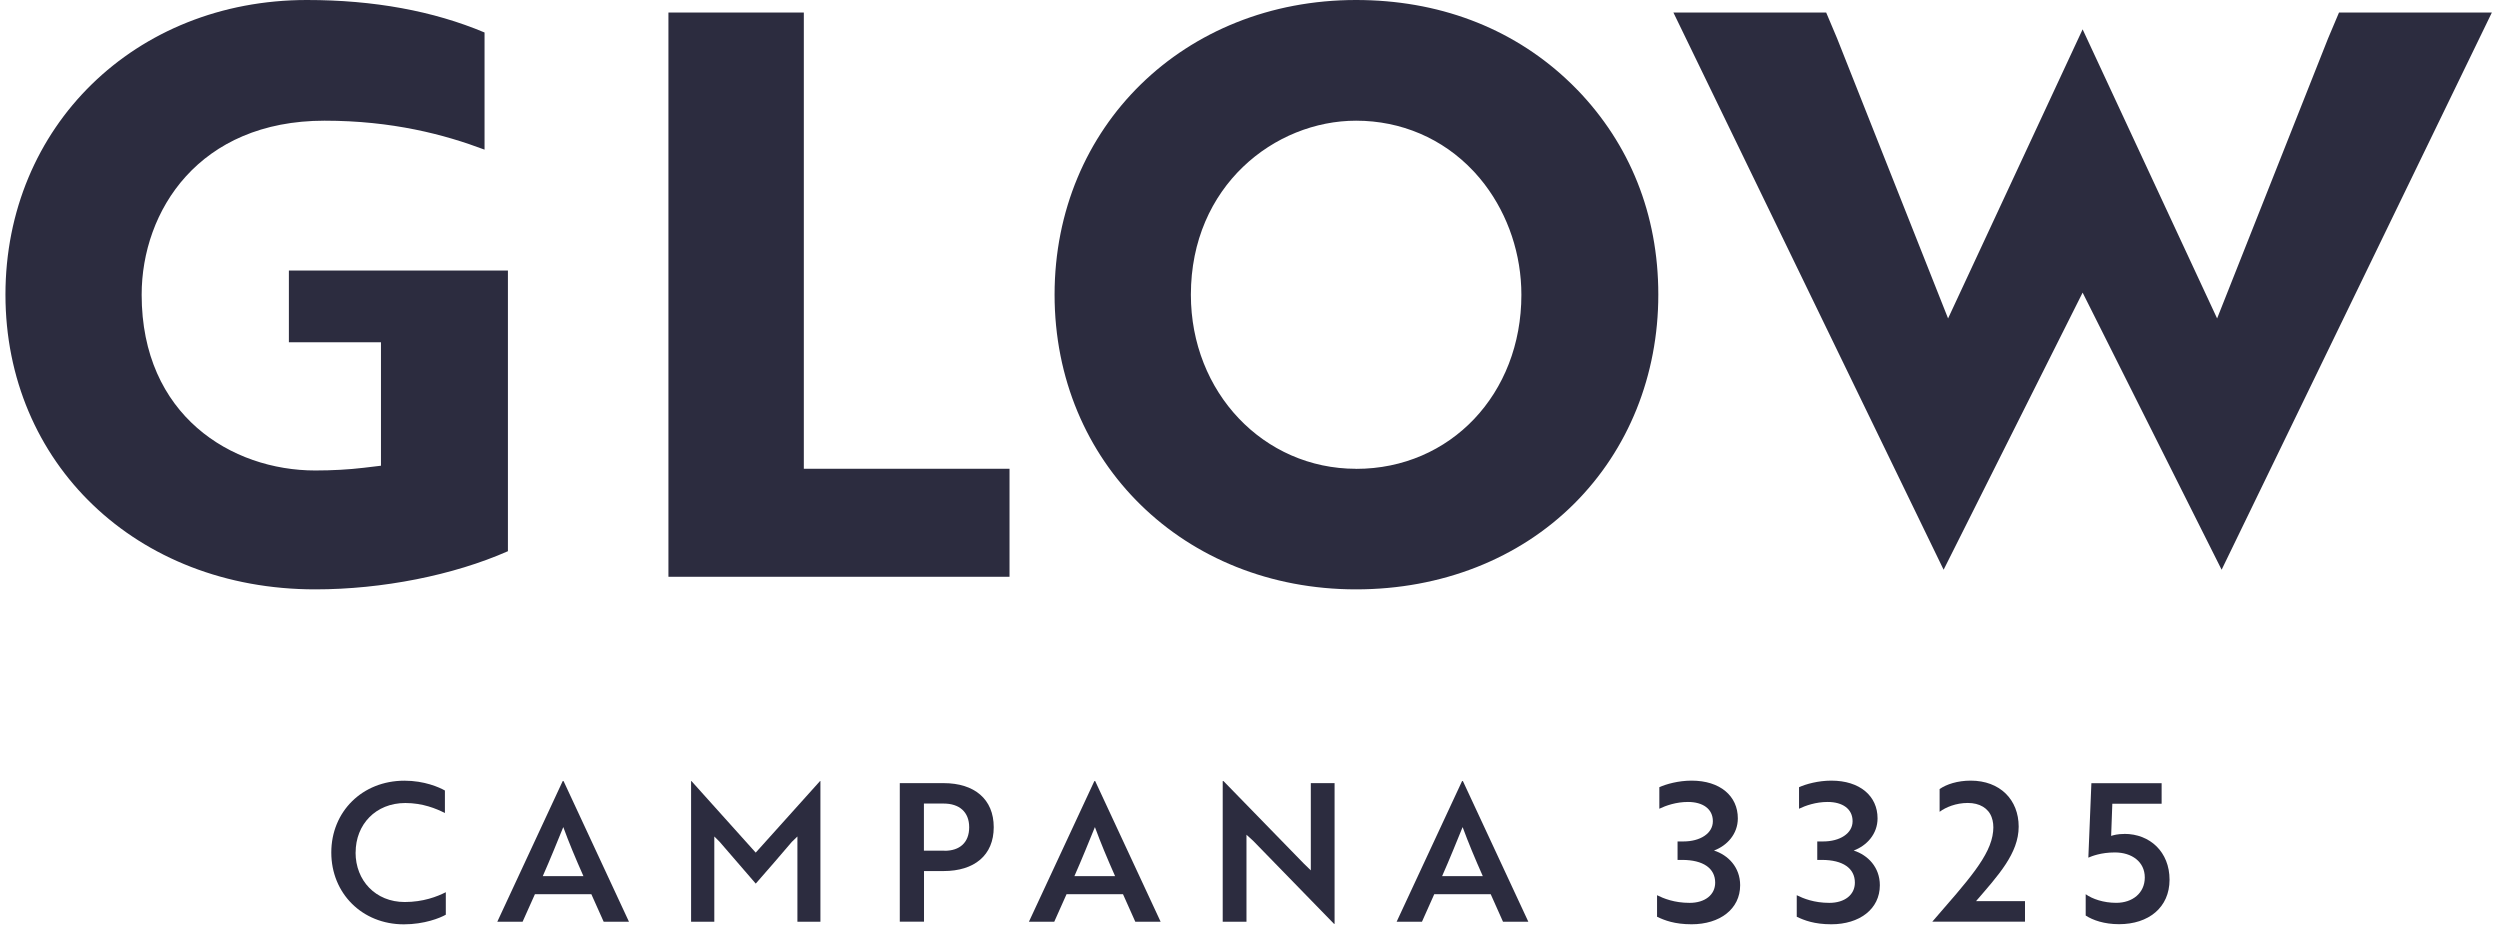
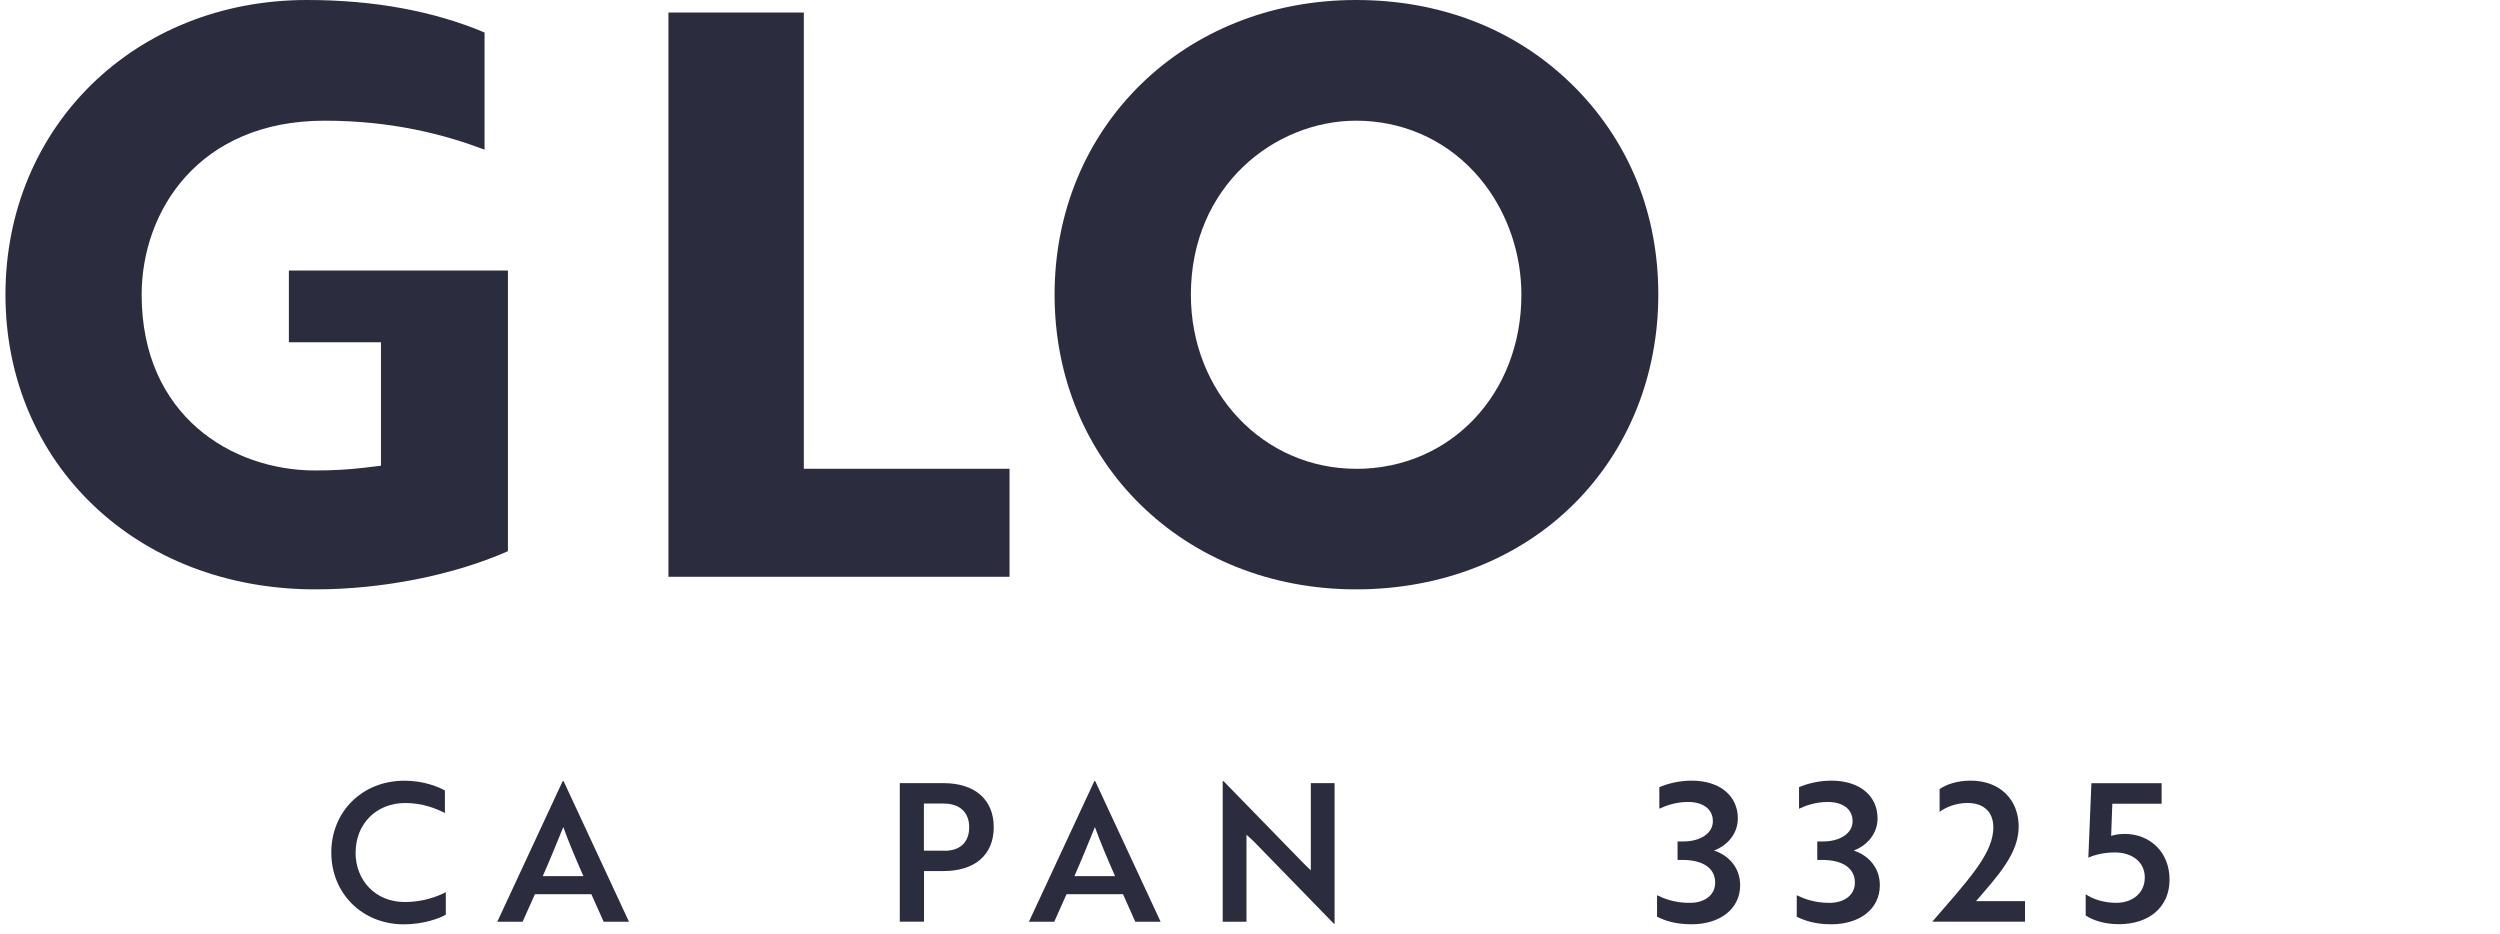
<svg xmlns="http://www.w3.org/2000/svg" width="83" height="31" viewBox="0 0 83 31" fill="none">
  <path d="M11.807 28.301C11.807 27.375 12.47 26.66 13.458 26.66C14.03 26.66 14.483 26.845 14.771 26.993V26.245C14.58 26.137 14.09 25.919 13.428 25.919C12.026 25.919 10.999 26.947 10.999 28.303C10.999 29.66 12.024 30.688 13.407 30.688C14.088 30.688 14.612 30.477 14.801 30.368V29.621C14.515 29.767 14.049 29.947 13.437 29.947C12.467 29.947 11.805 29.232 11.805 28.306L11.807 28.301Z" fill="#2C2C3F" />
  <path d="M18.682 25.931L16.51 30.602H17.35L17.759 29.688H19.633L20.042 30.602H20.882L18.71 25.931H18.684H18.682ZM18.02 29.088C18.269 28.526 18.505 27.938 18.701 27.459C18.892 27.982 19.109 28.5 19.37 29.088H18.02Z" fill="#2C2C3F" />
-   <path d="M25.091 28.308L22.956 25.931H22.944V30.602H23.715V27.771L23.893 27.949L25.091 29.336C25.493 28.875 25.895 28.417 26.29 27.949L26.474 27.771V30.602H27.238V25.931H27.225L25.089 28.308H25.091Z" fill="#2C2C3F" />
  <path d="M31.325 26H29.873V30.6H30.677V28.919H31.328C32.348 28.919 32.992 28.396 32.992 27.463C32.992 26.53 32.348 26 31.328 26H31.325ZM31.362 28.243H30.674V26.678H31.33C31.847 26.678 32.177 26.954 32.177 27.465C32.177 27.977 31.858 28.246 31.362 28.246V28.243Z" fill="#2C2C3F" />
  <path d="M36.333 25.931L34.16 30.602H35.001L35.409 29.688H37.284L37.692 30.602H38.533L36.36 25.931H36.335H36.333ZM35.67 29.088C35.919 28.526 36.155 27.938 36.351 27.459C36.543 27.982 36.76 28.5 37.021 29.088H35.67Z" fill="#2C2C3F" />
  <path d="M43.519 28.896L43.295 28.679L40.619 25.931H40.594V30.602H41.383V27.713C41.459 27.778 41.536 27.854 41.607 27.917L44.29 30.672H44.308V26H43.519V28.894V28.896Z" fill="#2C2C3F" />
-   <path d="M48.541 25.931L46.368 30.602H47.209L47.617 29.688H49.492L49.9 30.602H50.741L48.568 25.931H48.543H48.541ZM47.878 29.088C48.127 28.526 48.363 27.938 48.559 27.459C48.751 27.982 48.968 28.5 49.229 29.088H47.878Z" fill="#2C2C3F" />
  <path d="M56.907 28.237C57.334 28.077 57.696 27.693 57.696 27.169C57.696 26.429 57.11 25.917 56.161 25.917C55.722 25.917 55.314 26.033 55.09 26.135V26.85C55.3 26.748 55.644 26.625 56.039 26.625C56.535 26.625 56.867 26.855 56.867 27.264C56.867 27.674 56.44 27.936 55.893 27.936H55.695V28.549H55.847C56.549 28.549 56.944 28.829 56.944 29.304C56.944 29.707 56.607 29.975 56.096 29.975C55.586 29.975 55.231 29.829 55.014 29.721V30.436C55.263 30.556 55.6 30.686 56.161 30.686C57.098 30.686 57.773 30.181 57.773 29.39C57.773 28.79 57.371 28.387 56.907 28.239V28.237Z" fill="#2C2C3F" />
  <path d="M61.545 28.237C61.973 28.077 62.335 27.693 62.335 27.169C62.335 26.429 61.749 25.917 60.8 25.917C60.361 25.917 59.953 26.033 59.728 26.135V26.85C59.939 26.748 60.283 26.625 60.677 26.625C61.174 26.625 61.506 26.855 61.506 27.264C61.506 27.674 61.079 27.936 60.532 27.936H60.333V28.549H60.486C61.188 28.549 61.582 28.829 61.582 29.304C61.582 29.707 61.245 29.975 60.735 29.975C60.225 29.975 59.869 29.829 59.652 29.721V30.436C59.902 30.556 60.239 30.686 60.8 30.686C61.737 30.686 62.411 30.181 62.411 29.39C62.411 28.79 62.01 28.387 61.545 28.239V28.237Z" fill="#2C2C3F" />
  <path d="M67.02 27.445C67.02 26.551 66.401 25.917 65.427 25.917C64.993 25.917 64.623 26.037 64.395 26.197V26.952C64.598 26.799 64.942 26.658 65.332 26.658C65.722 26.658 66.013 26.831 66.122 27.13C66.172 27.264 66.191 27.424 66.172 27.602C66.096 28.415 65.325 29.244 64.152 30.6H67.23V29.917H65.605C66.336 29.068 67.02 28.332 67.02 27.445Z" fill="#2C2C3F" />
  <path d="M70.531 27.687C70.302 27.687 70.169 27.727 70.09 27.752L70.129 26.685H71.766V26.002H69.434L69.333 28.474C69.448 28.424 69.753 28.301 70.213 28.301C70.78 28.301 71.207 28.613 71.207 29.132C71.207 29.65 70.799 29.974 70.259 29.974C69.838 29.974 69.469 29.847 69.245 29.688V30.396C69.481 30.549 69.857 30.683 70.353 30.683C71.335 30.683 72.029 30.127 72.029 29.206C72.029 28.285 71.378 27.685 70.531 27.685V27.687Z" fill="#2C2C3F" />
  <path d="M26.687 0.416H22.192V19.149H33.516V15.563H26.687V0.416Z" fill="#2C2C3F" />
  <path d="M16.863 8.982H9.591V11.364H12.648V15.462L12.07 15.531C11.585 15.589 11.029 15.62 10.466 15.62C7.691 15.62 4.703 13.793 4.703 9.786C4.703 7.003 6.603 4.007 10.773 4.007C13.024 4.007 14.755 4.466 16.087 4.968V1.079C14.388 0.363 12.407 0 10.189 0C4.482 0 0.181 4.206 0.181 9.783C0.181 15.36 4.507 19.567 10.466 19.567C12.698 19.567 15.055 19.097 16.863 18.3V8.982Z" fill="#2C2C3F" />
  <path d="M52.368 2.986C52.368 2.986 52.35 2.966 52.341 2.956C52.23 2.841 52.114 2.729 51.997 2.621C51.994 2.618 51.992 2.616 51.99 2.614C50.143 0.903 47.735 0 45.02 0C39.315 0 35.012 4.206 35.012 9.783C35.012 15.36 39.313 19.567 45.02 19.567C47.855 19.567 50.429 18.555 52.267 16.719C54.065 14.923 55.056 12.46 55.056 9.781C55.056 7.103 54.102 4.781 52.368 2.982V2.986ZM45.022 15.564C41.947 15.564 39.537 13.024 39.537 9.786C39.537 6.17 42.326 4.007 45.022 4.007C46.518 4.007 47.896 4.598 48.908 5.67C48.924 5.688 48.942 5.704 48.958 5.723C49.065 5.838 49.169 5.964 49.277 6.102C49.282 6.109 49.286 6.114 49.291 6.121C50.076 7.153 50.51 8.454 50.51 9.788C50.51 13.082 48.153 15.566 45.024 15.566L45.022 15.564Z" fill="#2C2C3F" />
-   <path d="M77.655 0.416L77.29 1.28L73.608 10.572L69.143 0.974L64.676 10.572L60.991 1.273L60.629 0.416H55.557L64.528 18.915L69.143 9.715L73.758 18.915L82.73 0.416H77.655Z" fill="#2C2C3F" />
</svg>